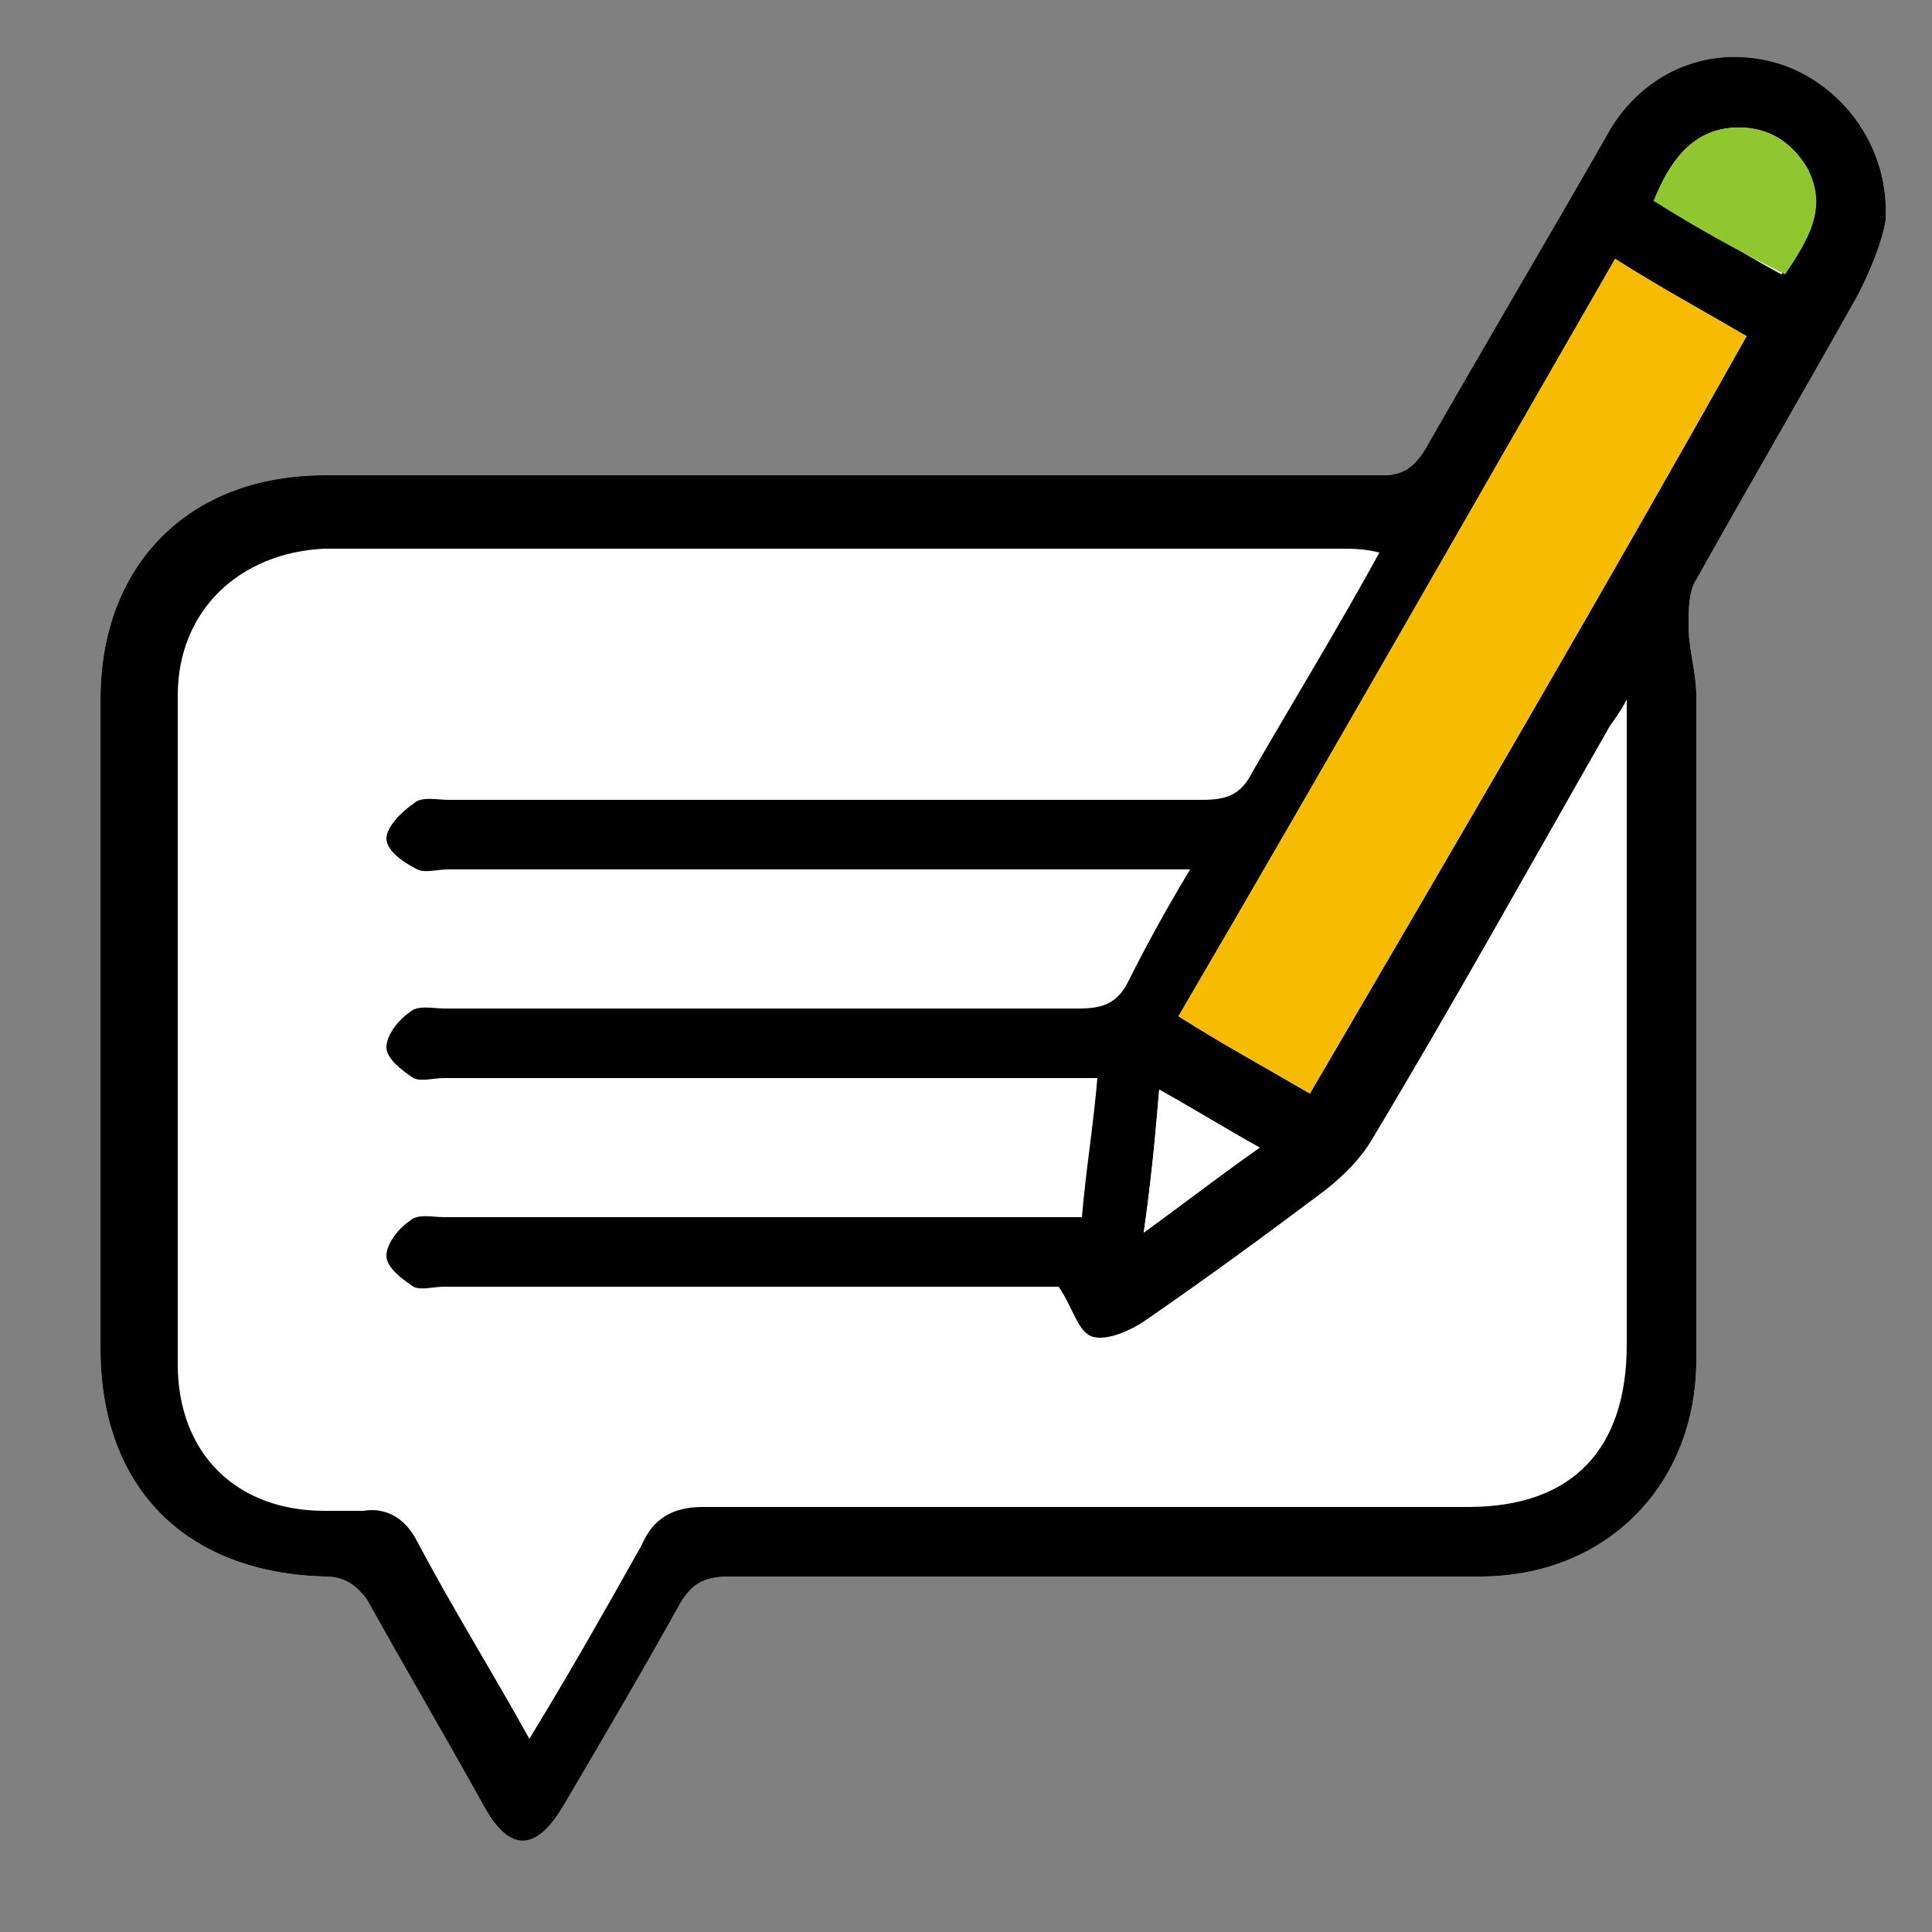
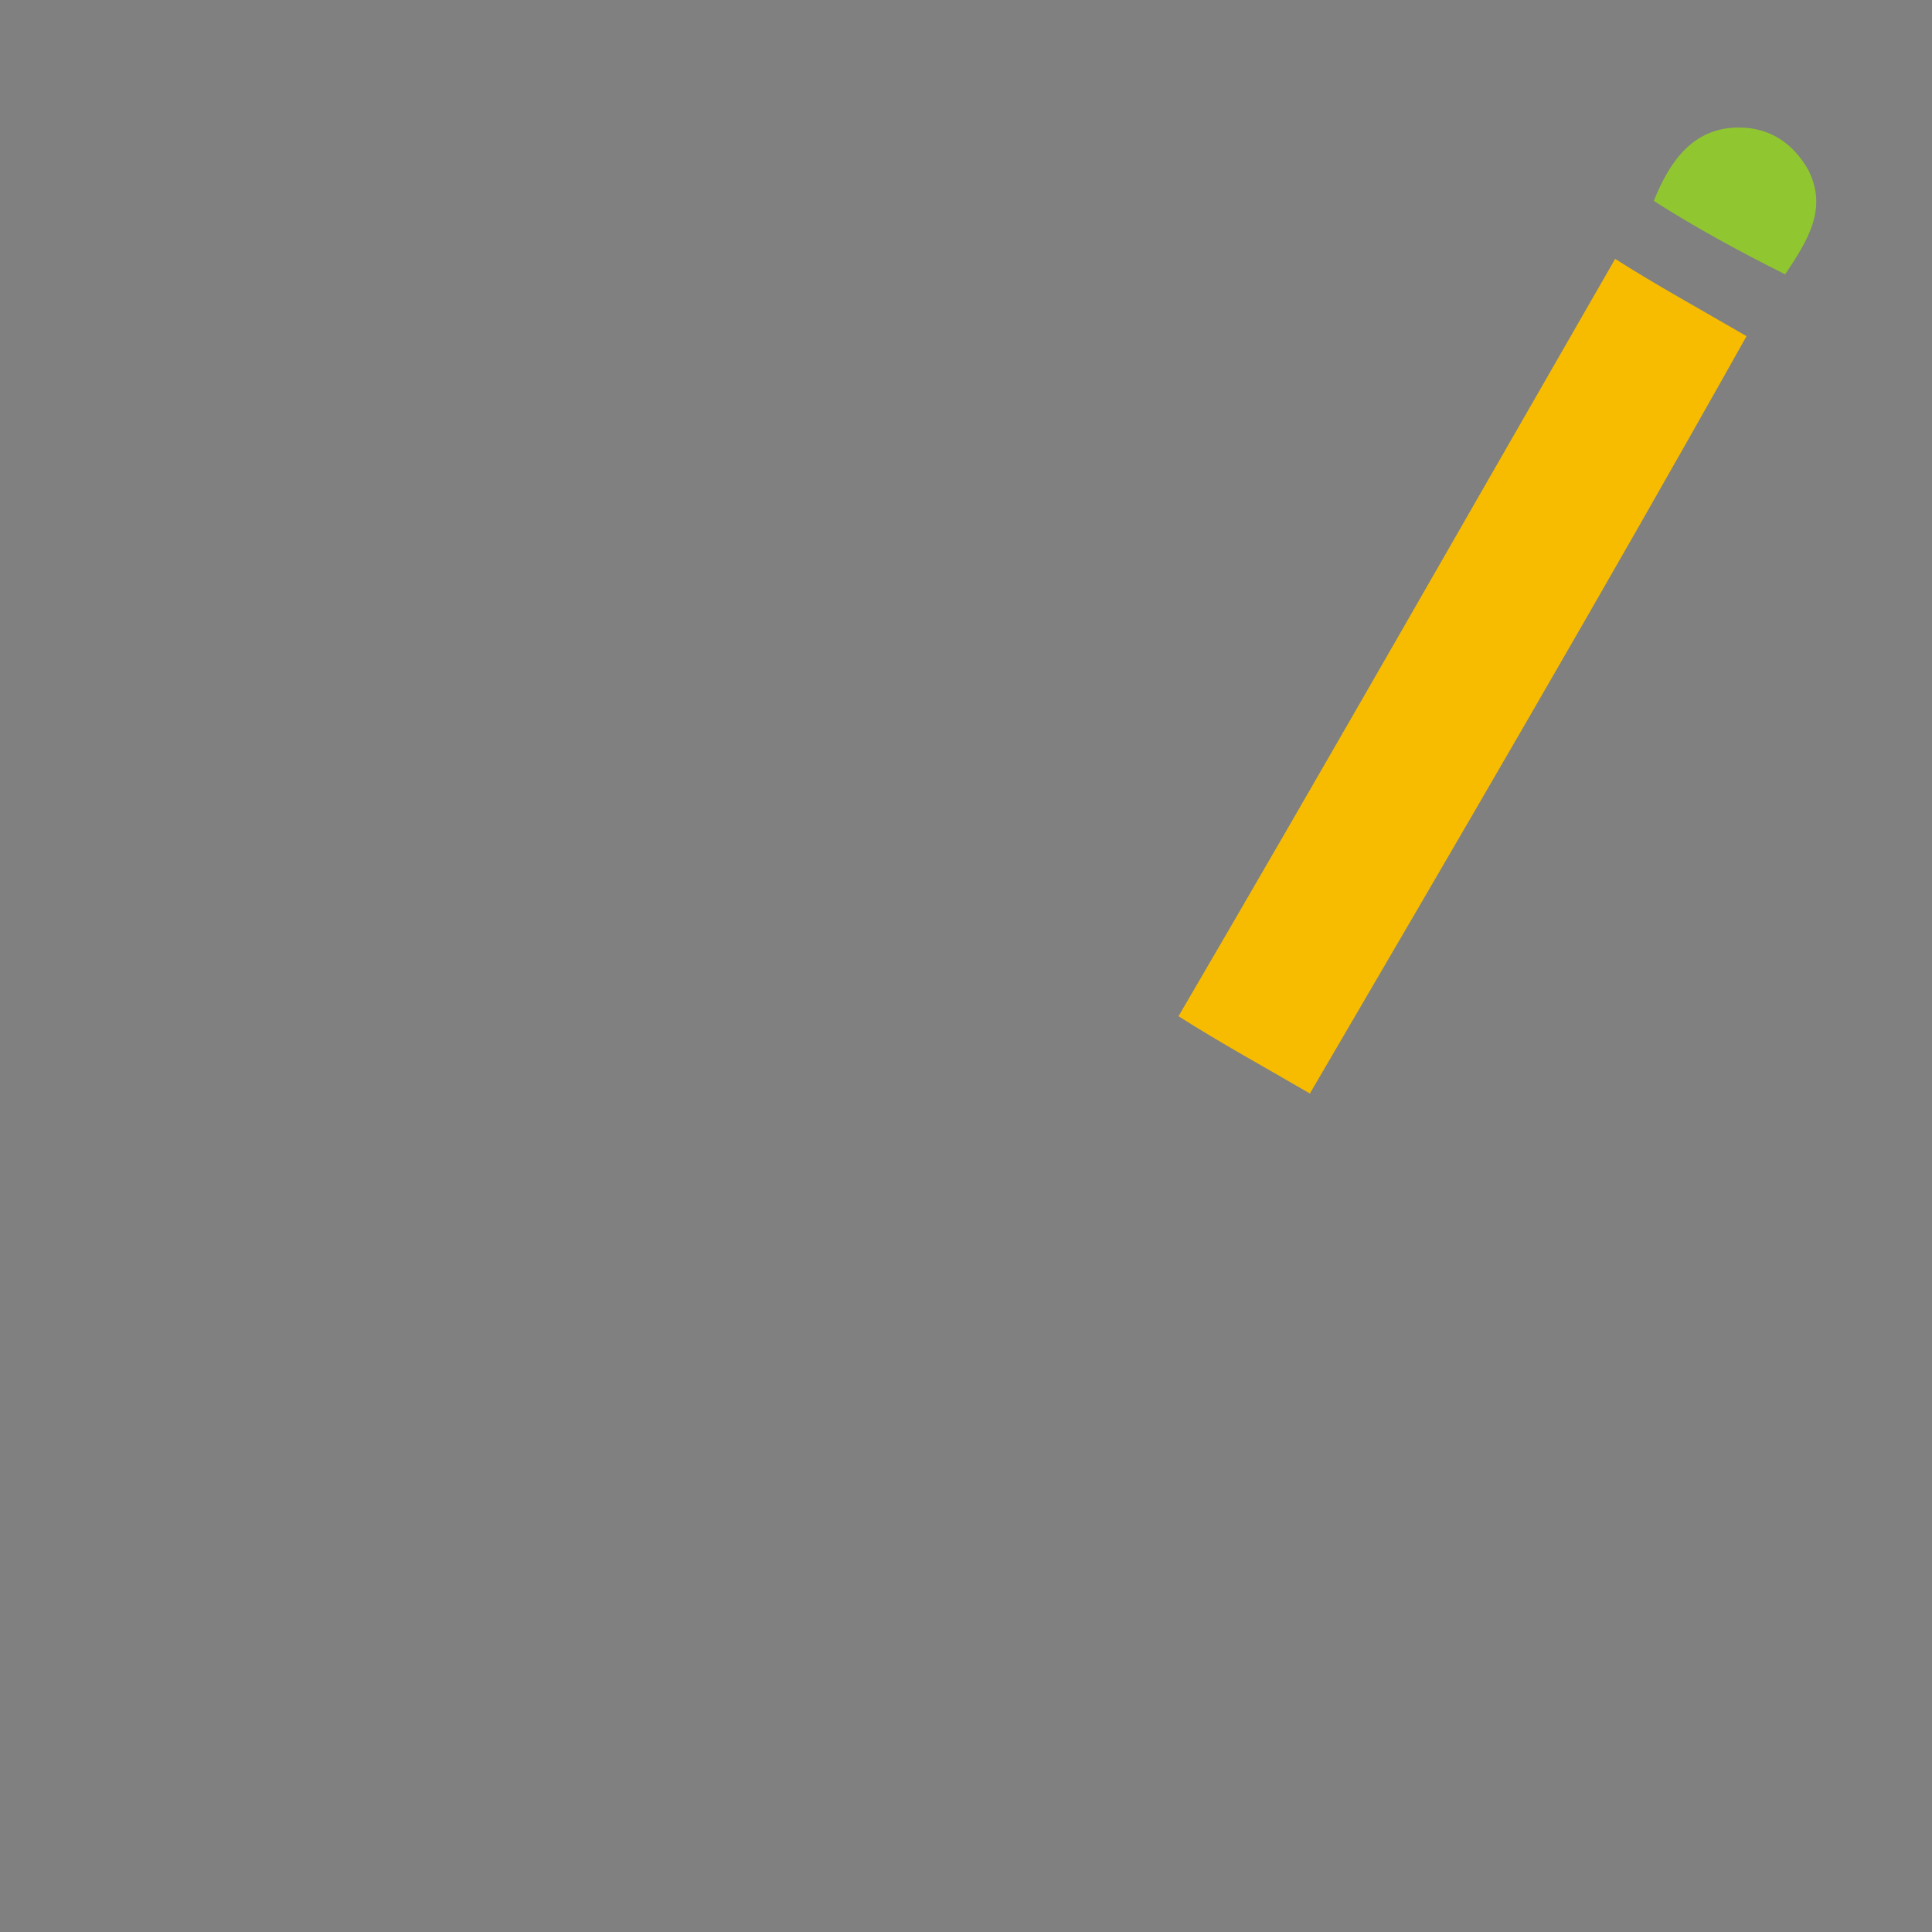
<svg xmlns="http://www.w3.org/2000/svg" version="1.1" id="Livello_1" x="0px" y="0px" viewBox="0 0 50 50" style="enable-background:new 0 0 50 50;" xml:space="preserve">
  <rect x="0" y="0" width="50" height="50" fill="#808080" stroke="none" />
  <style type="text/css">
	.st0{fill:#FFFFFF;}
	.st1{fill:#f7bc00;}
	.st2{fill:#90C630;}
</style>
-   <path class="st0" d="M46.2,1.7c-1.7-0.6-3.5,0-4.5,1.6c-1.6,2.8-3.2,5.5-4.8,8.3c-0.3,0.5-0.6,0.7-1.1,0.7c-2.9,0-24.9,0-27.4,0  c-3.5,0-5.8,2.3-5.8,5.8c0,5.6,0,11.2,0,16.8c0,3.6,2.2,5.8,5.8,5.9c0.5,0,0.8,0.2,1.1,0.6c1,1.8,2,3.5,3,5.3c0.7,1.3,1.4,1.2,2.1,0  c1-1.7,2-3.4,3-5.2c0.3-0.5,0.6-0.7,1.3-0.7c6.5,0,12.9,0,19.4,0c3.3,0,5.6-2.4,5.6-5.6c0-5.7,0-11.5,0-17.2c0-0.6-0.2-1.2-0.2-1.8  c0-0.4,0-0.9,0.2-1.2c1.4-2.5,2.8-4.9,4.2-7.4c0.3-0.6,0.6-1.3,0.7-1.9C48.9,3.9,47.8,2.3,46.2,1.7z" />
  <g>
-     <path d="M46.2,1.7c-1.7-0.6-3.5,0-4.5,1.6c-1.6,2.8-3.2,5.5-4.8,8.3c-0.3,0.5-0.6,0.7-1.1,0.7c-2.9,0-24.9,0-27.4,0   c-3.5,0-5.8,2.3-5.8,5.8c0,5.6,0,11.2,0,16.8c0,3.6,2.2,5.8,5.8,5.9c0.5,0,0.8,0.2,1.1,0.6c1,1.8,2,3.5,3,5.3   c0.7,1.3,1.4,1.2,2.1,0c1-1.7,2-3.4,3-5.2c0.3-0.5,0.6-0.7,1.3-0.7c6.5,0,12.9,0,19.4,0c3.3,0,5.6-2.4,5.6-5.6c0-5.7,0-11.5,0-17.2   c0-0.6-0.2-1.2-0.2-1.8c0-0.4,0-0.9,0.2-1.2c1.4-2.5,2.8-4.9,4.2-7.4c0.3-0.6,0.6-1.3,0.7-1.9C48.9,3.9,47.8,2.3,46.2,1.7z    M42.1,19.1c0,5.2,0,10.5,0,15.7c0,2.7-1.4,4.2-4.1,4.2c-6.6,0-13.2,0-19.8,0c-0.8,0-1.3,0.3-1.6,1c-0.9,1.6-1.8,3.2-2.9,5   c-1-1.8-2-3.4-2.9-5.1c-0.3-0.6-0.8-0.9-1.4-0.8c-0.3,0-0.7,0-1,0c-2.3,0-3.8-1.5-3.8-3.8c0-5.8,0-11.5,0-17.3   c0-2.2,1.6-3.7,3.8-3.8c1.7,0,13.4,0,15.1,0c0.7,0,1.5,0,2.2,0c0.1,0,0.2,0,0.3,0c2.9,0,5.8,0,8.7,0c0.3,0,0.6,0,1,0.1   c-1.1,2-2.2,3.8-3.3,5.7c-0.3,0.6-0.7,0.7-1.3,0.7c-6.5,0-13,0-19.5,0c-0.3,0-0.7-0.1-0.9,0.1C10.4,21,10,21.4,10,21.7   s0.4,0.6,0.8,0.8c0.2,0.1,0.5,0,0.8,0c6.1,0,12.1,0,18.2,0c0.3,0,0.6,0,1,0c-0.6,1-1.1,1.9-1.6,2.9c-0.3,0.6-0.7,0.7-1.3,0.7   c-5.5,0-10.9,0-16.4,0c-0.3,0-0.7-0.1-0.9,0.1c-0.3,0.2-0.6,0.6-0.6,0.9s0.4,0.6,0.7,0.8c0.2,0.1,0.5,0,0.8,0c5.3,0,10.5,0,15.8,0   c0.3,0,0.6,0,1.1,0c-0.1,1.2-0.3,2.4-0.4,3.6c-0.4,0-0.7,0-1.1,0c-5.1,0-10.3,0-15.4,0c-0.3,0-0.7-0.1-0.9,0.1   c-0.3,0.2-0.6,0.6-0.6,0.9s0.4,0.6,0.7,0.8c0.2,0.1,0.5,0,0.8,0c5.1,0,10.2,0,15.2,0c0.3,0,0.6,0,0.7,0c0.4,0.6,0.5,1.2,0.9,1.3   s1-0.2,1.3-0.4c1.6-1.1,3.1-2.2,4.7-3.4c0.5-0.4,0.9-0.8,1.2-1.3c2.1-3.5,4.1-7.1,6.1-10.6c0.1-0.2,0.3-0.4,0.5-0.8   C42.1,18.5,42.1,18.8,42.1,19.1z M30,28.2c0.9,0.5,1.7,1,2.6,1.5c-1,0.7-1.9,1.4-3,2.2C29.8,30.5,29.9,29.4,30,28.2z M33.9,28.3   c-1.2-0.7-2.3-1.3-3.4-2c3.8-6.5,7.5-13,11.3-19.6c1.1,0.7,2.2,1.3,3.4,2C41.5,15.3,37.7,21.8,33.9,28.3z M46.1,7.1   c-1.1-0.6-2.2-1.3-3.3-1.9c0.4-1,1-1.9,2.2-1.9c0.8,0,1.4,0.4,1.8,1.1C47.2,5.5,46.7,6.3,46.1,7.1z" />
    <path class="st1" d="M33.9,28.3c-1.2-0.7-2.3-1.3-3.4-2c3.8-6.5,7.5-13,11.3-19.6c1.1,0.7,2.2,1.3,3.4,2   C41.5,15.3,37.7,21.8,33.9,28.3z" />
    <path class="st2" d="M42.8,5.2c0.4-1,1-1.9,2.2-1.9c0.8,0,1.4,0.4,1.8,1.1c0.5,1,0,1.8-0.6,2.7C45,6.5,43.9,5.9,42.8,5.2z" />
-     <path class="st0" d="M30,28.2c0.9,0.5,1.7,1,2.6,1.5c-1,0.7-1.9,1.4-3,2.2C29.8,30.5,29.9,29.4,30,28.2z" />
  </g>
</svg>